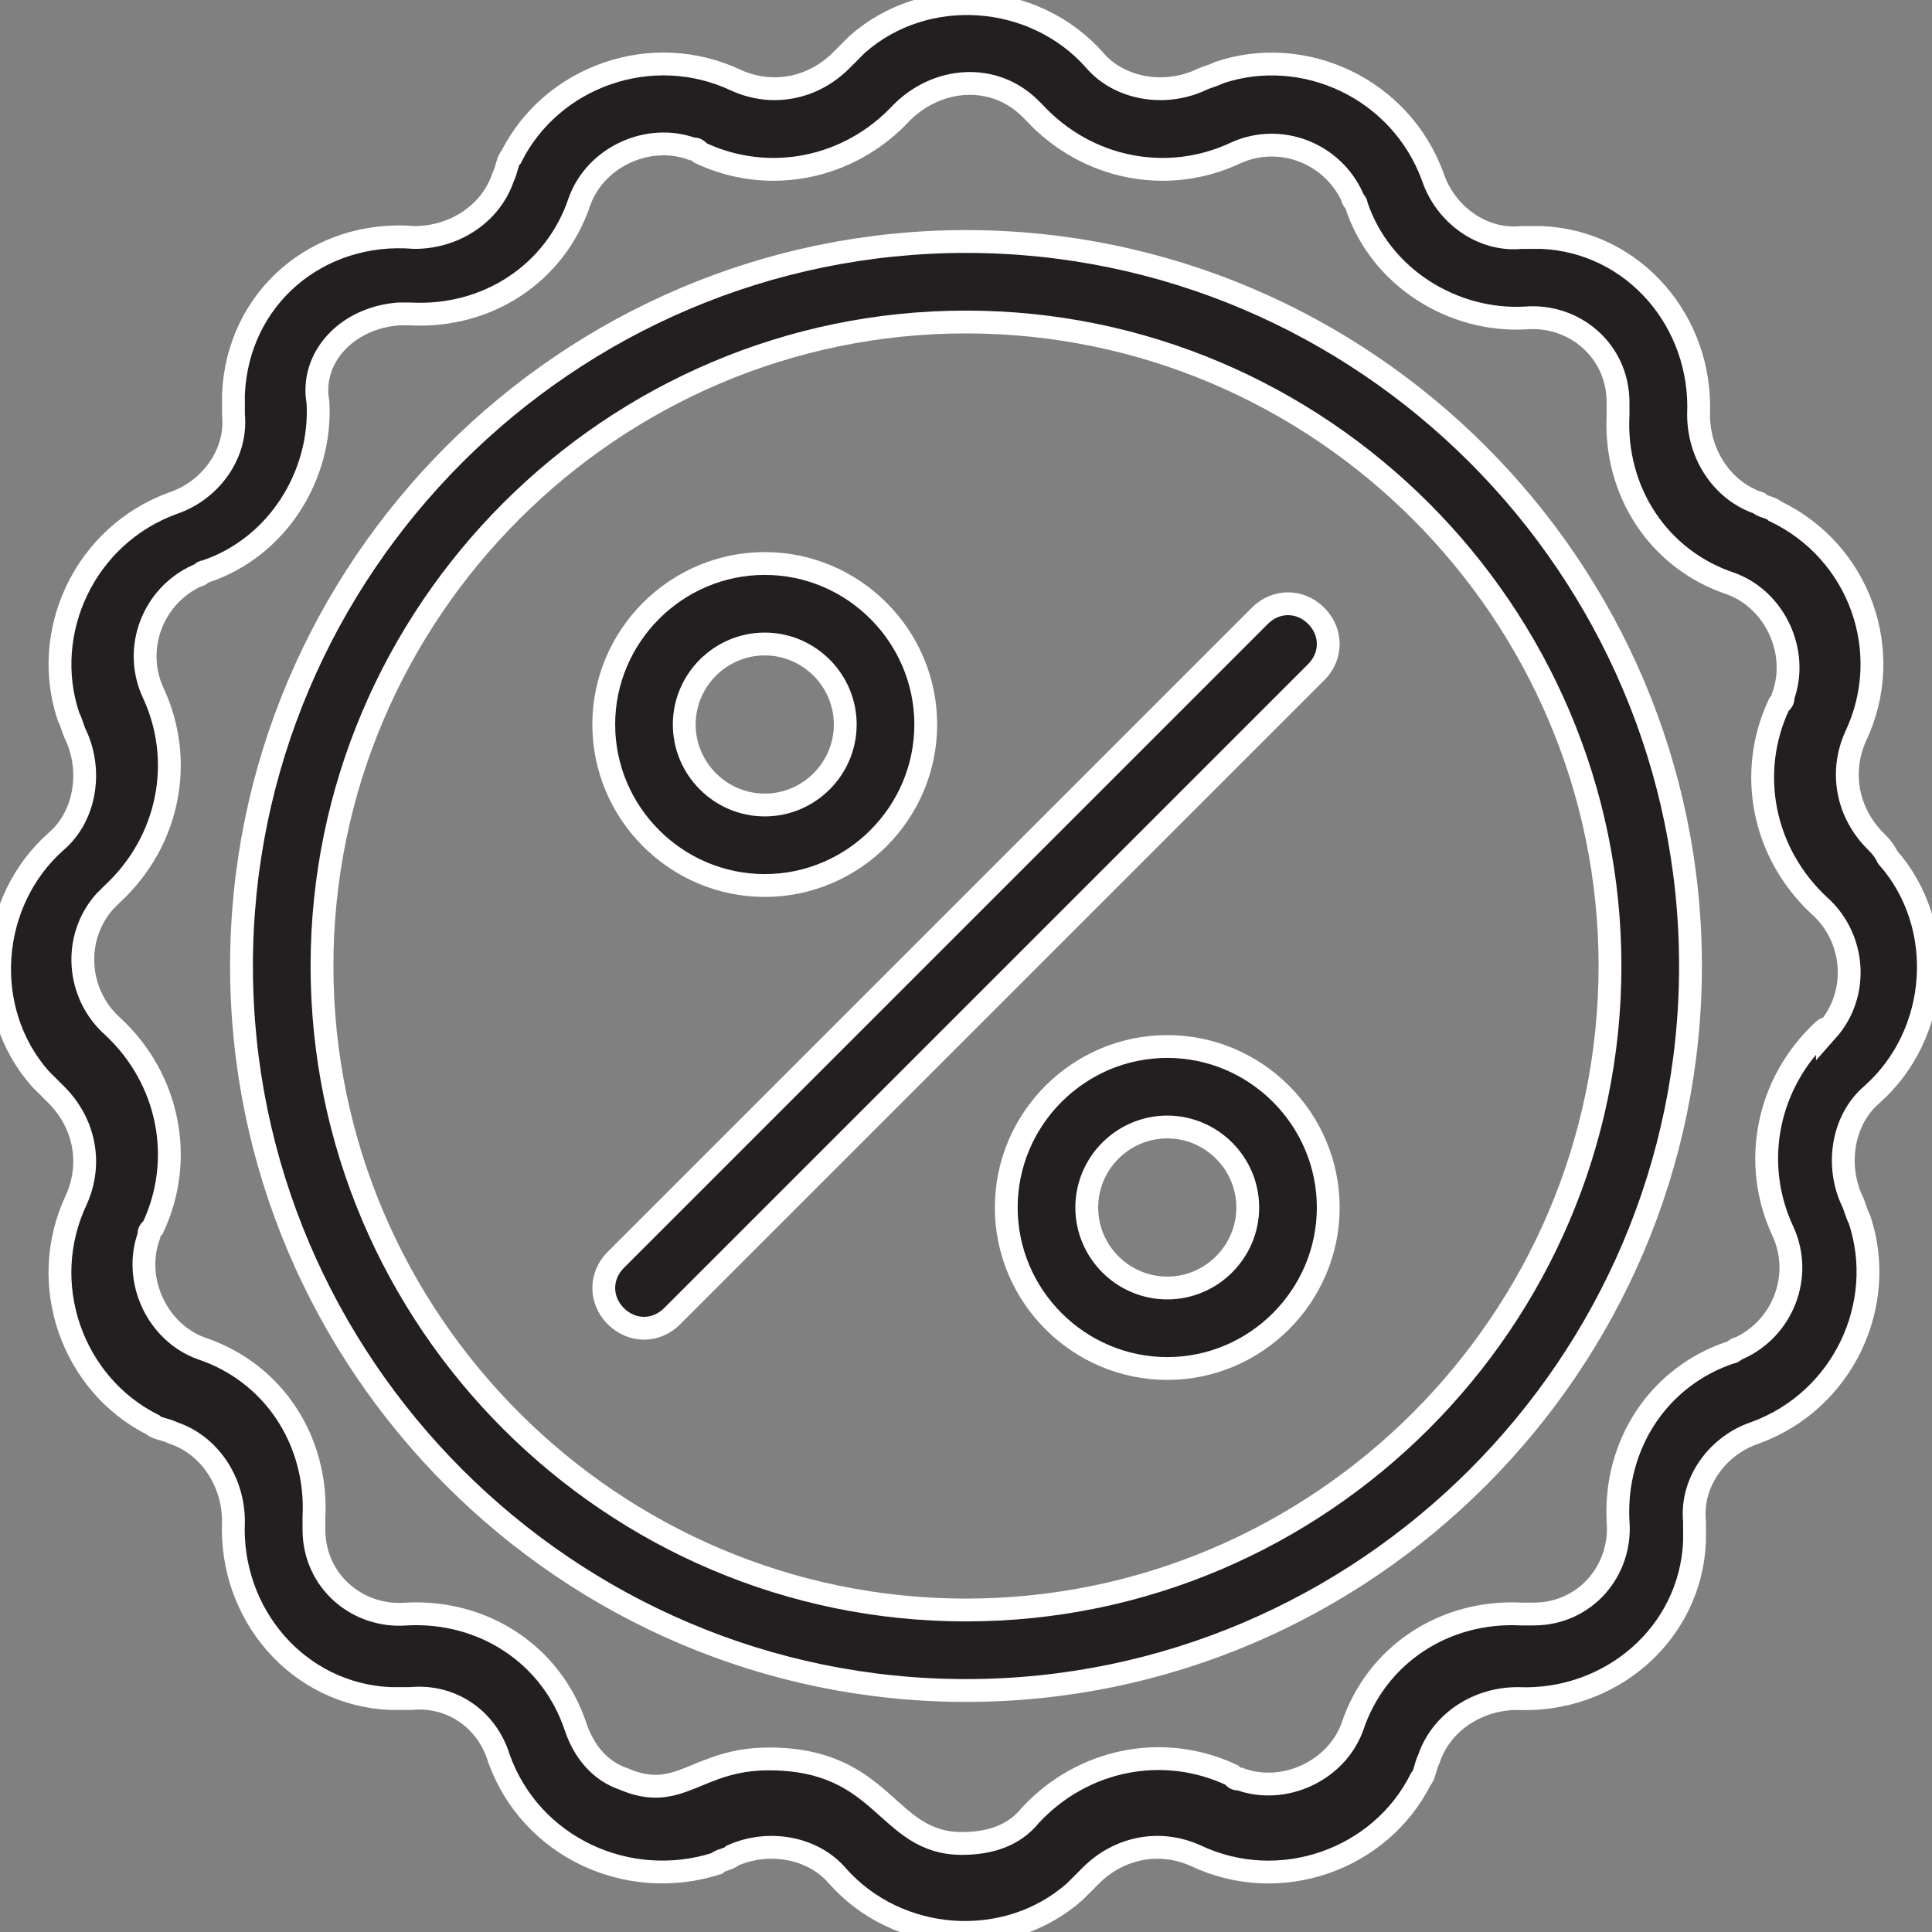
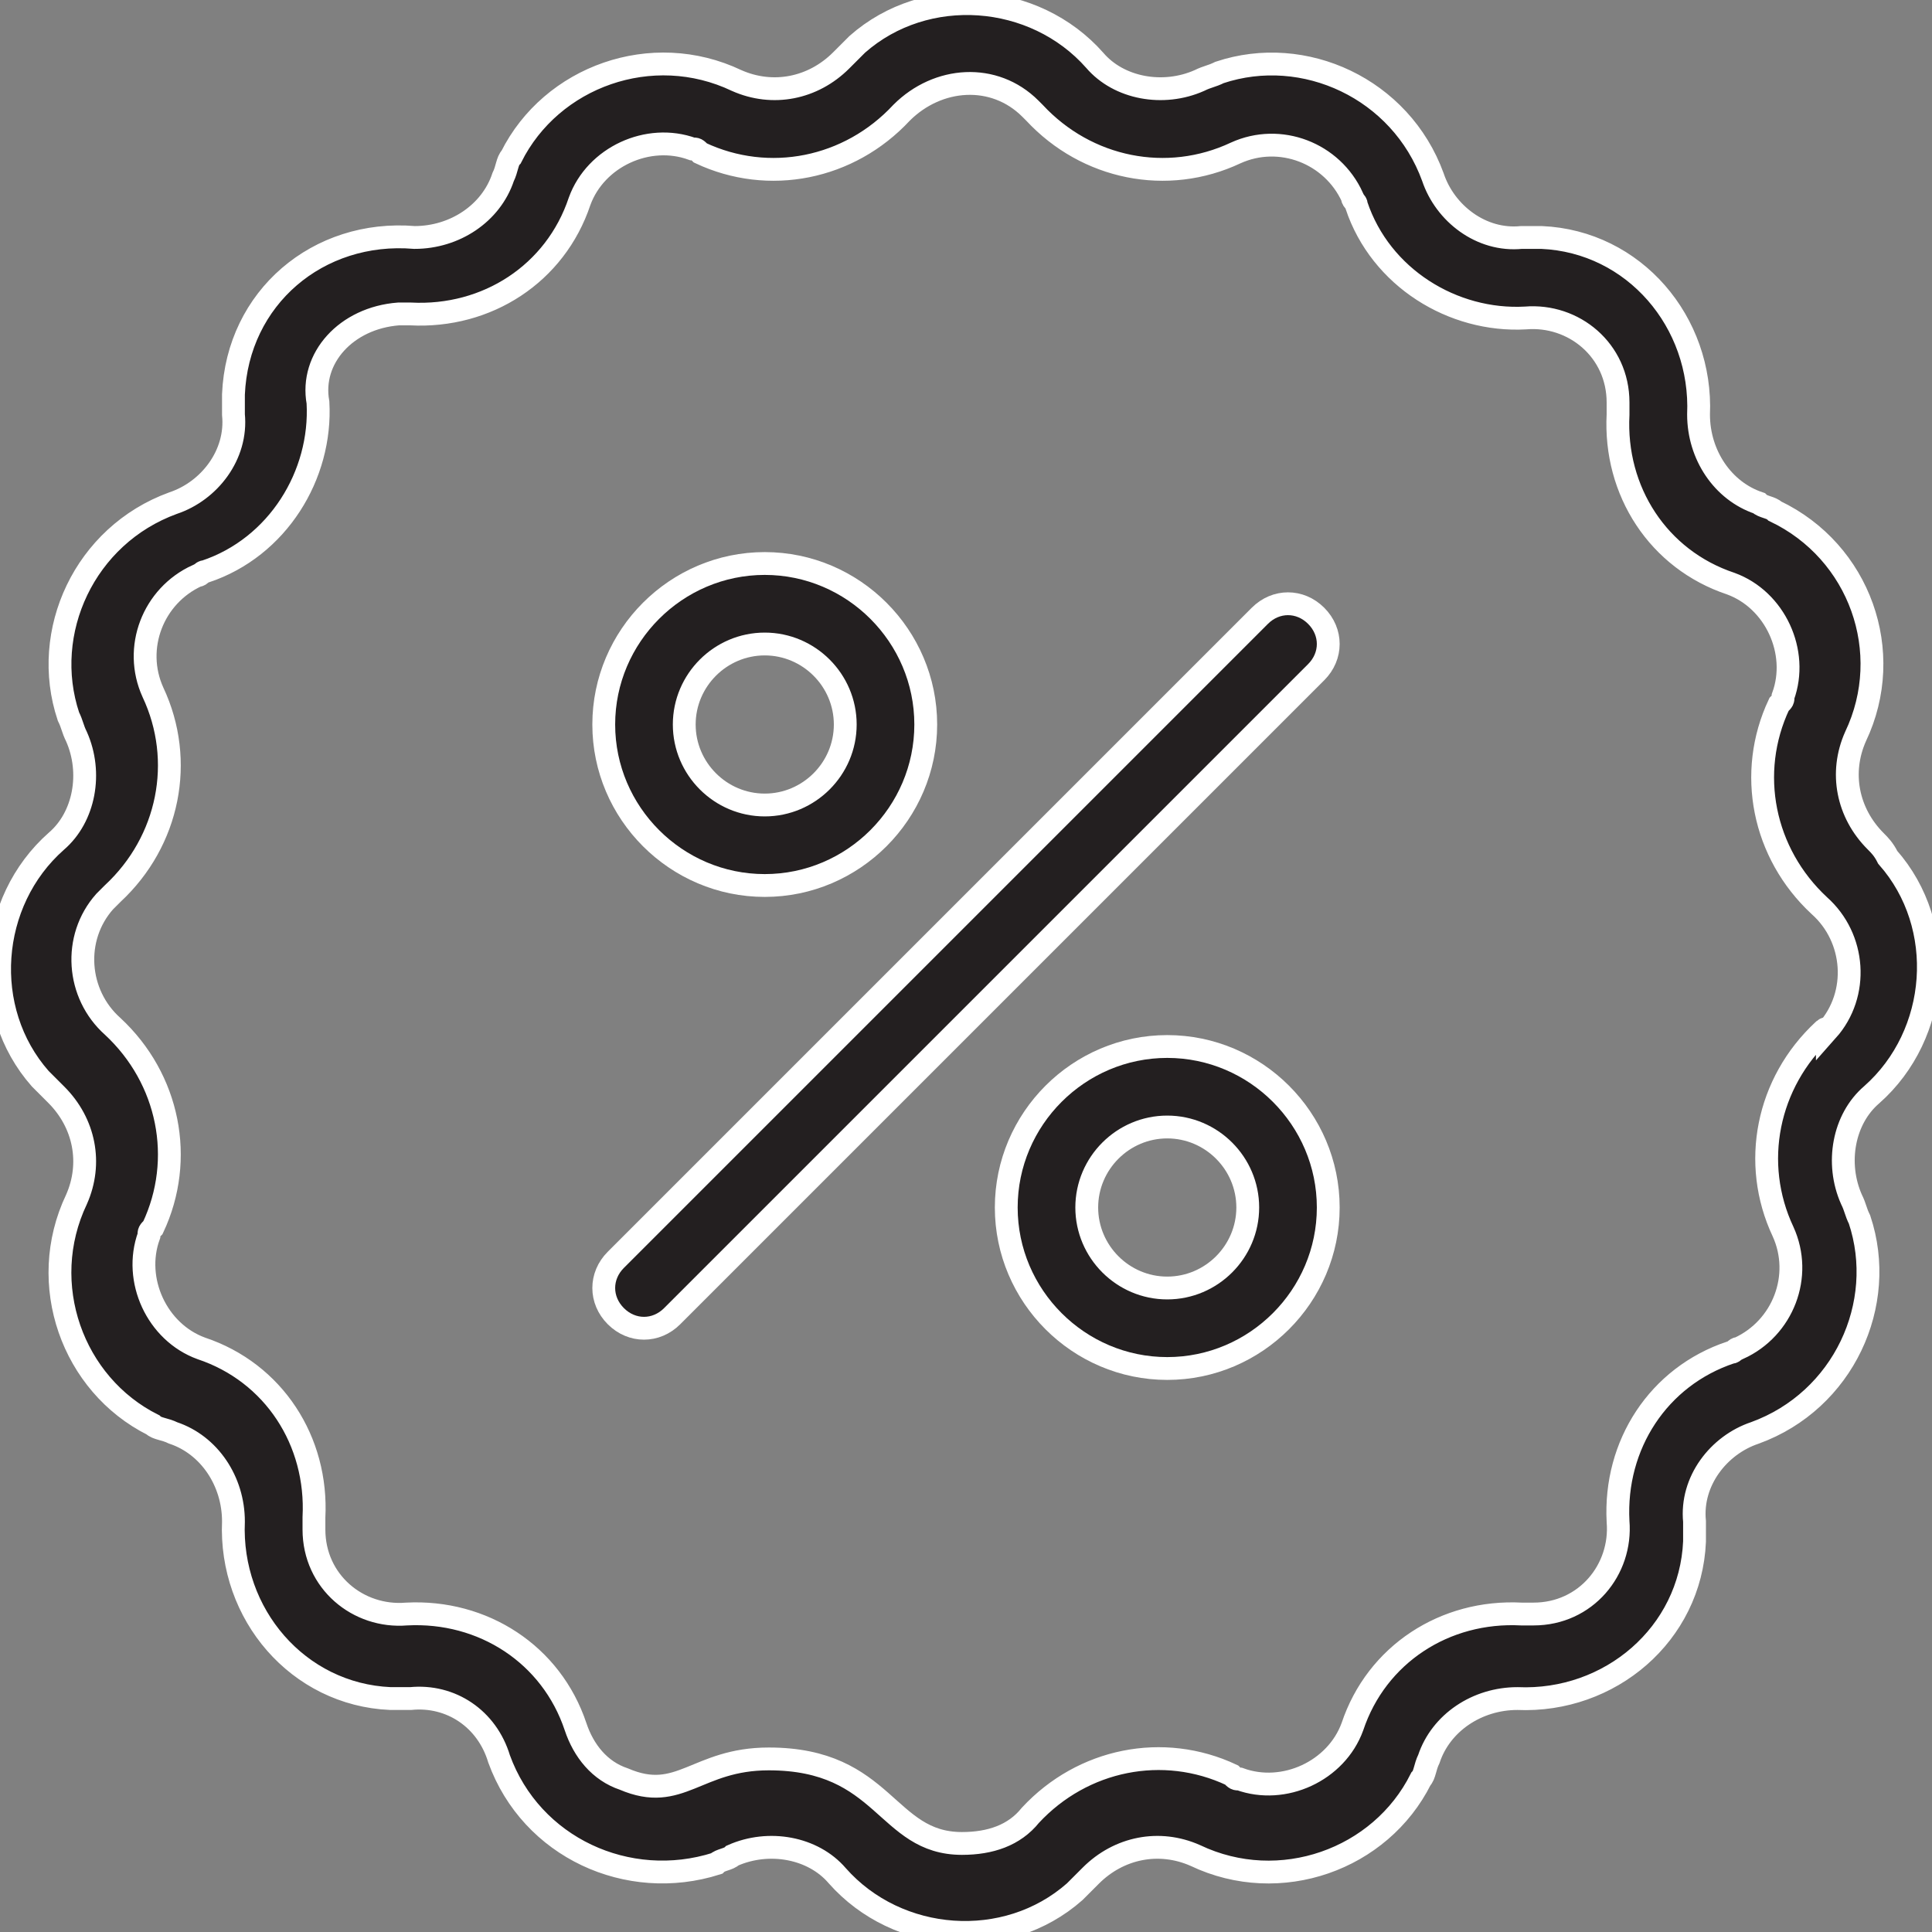
<svg xmlns="http://www.w3.org/2000/svg" version="1.1" id="Layer_1" x="0px" y="0px" viewBox="0 0 48 48" style="enable-background:new 0 0 48 48;" xml:space="preserve">
  <rect x="0" y="0" width="48" height="48" fill="#808080" stroke="none" />
  <style type="text/css">
	.st0{fill:#231F20;stroke:#FFFFFF;stroke-width:0.567;stroke-miterlimit:10;}
</style>
  <g id="discount_Splash_tag_">
-     <path class="st0" d="M24,6C14.1,6,6,14.1,6,24s8.1,18,18,18s18-8.1,18-18S33.9,6,24,6z M24,40c-8.8,0-16-7.2-16-16S15.2,8,24,8   s16,7.2,16,16S32.8,40,24,40z" />
    <path class="st0" d="M46.6,20.9c-0.7-0.7-0.9-1.7-0.5-2.6c1-2.1,0.1-4.6-2-5.6c-0.1-0.1-0.3-0.1-0.4-0.2c-0.9-0.3-1.5-1.2-1.5-2.2   c0.1-2.3-1.6-4.3-3.9-4.4c-0.2,0-0.3,0-0.5,0c-1,0.1-1.9-0.6-2.2-1.5c-0.8-2.2-3.2-3.3-5.3-2.6c-0.2,0.1-0.3,0.1-0.5,0.2   c-0.9,0.4-2,0.2-2.6-0.5c-1.5-1.7-4.2-1.9-5.9-0.4c-0.1,0.1-0.2,0.2-0.4,0.4c-0.7,0.7-1.7,0.9-2.6,0.5c-2.1-1-4.6-0.1-5.6,1.9   c-0.1,0.1-0.1,0.3-0.2,0.5c-0.3,0.9-1.2,1.5-2.2,1.5C7.9,5.7,5.9,7.4,5.8,9.8c0,0.2,0,0.3,0,0.5c0.1,1-0.6,1.9-1.5,2.2   c-2.2,0.8-3.3,3.2-2.6,5.3c0.1,0.2,0.1,0.3,0.2,0.5c0.4,0.9,0.2,2-0.5,2.6c-1.7,1.5-1.9,4.2-0.4,5.9c0.1,0.1,0.2,0.2,0.4,0.4   c0.7,0.7,0.9,1.7,0.5,2.6c-1,2.1-0.1,4.6,1.9,5.6c0.1,0.1,0.3,0.1,0.5,0.2c0.9,0.3,1.5,1.2,1.5,2.2c-0.1,2.3,1.6,4.3,3.9,4.4   c0.2,0,0.3,0,0.5,0c1-0.1,1.9,0.5,2.2,1.5c0.8,2.2,3.2,3.3,5.4,2.6c0.1-0.1,0.3-0.1,0.4-0.2c0.9-0.4,2-0.2,2.6,0.5   c1.5,1.7,4.2,1.9,5.9,0.4c0.1-0.1,0.2-0.2,0.4-0.4c0.7-0.7,1.7-0.9,2.6-0.5c2.1,1,4.6,0.1,5.6-1.9c0.1-0.1,0.1-0.3,0.2-0.5   c0.3-0.9,1.2-1.5,2.2-1.5c2.3,0.1,4.3-1.6,4.4-3.9c0-0.2,0-0.3,0-0.5c-0.1-1,0.6-1.9,1.5-2.2c2.2-0.8,3.3-3.2,2.6-5.3   c-0.1-0.2-0.1-0.3-0.2-0.5c-0.4-0.9-0.2-2,0.5-2.6c1.7-1.5,1.9-4.2,0.4-5.9C46.8,21.1,46.7,21,46.6,20.9z M45.3,25.6   c-1.4,1.3-1.8,3.3-1,5c0.5,1.1,0,2.4-1.1,2.9c-0.1,0-0.1,0.1-0.2,0.1c-1.8,0.6-2.9,2.3-2.8,4.2c0.1,1.2-0.8,2.3-2.1,2.3   c-0.1,0-0.2,0-0.3,0c-1.9-0.1-3.6,1-4.2,2.8c-0.4,1.1-1.7,1.7-2.8,1.3c-0.1,0-0.1,0-0.2-0.1c-1.7-0.8-3.7-0.4-5,1   c-0.4,0.5-1,0.7-1.7,0.7c-1.9,0-1.9-2.1-4.8-2.1c-1.8,0-2.2,1.1-3.6,0.5c-0.6-0.2-1-0.7-1.2-1.3c-0.6-1.8-2.3-2.9-4.2-2.8   c-1.2,0.1-2.3-0.8-2.3-2.1c0-0.1,0-0.2,0-0.3c0.1-1.9-1-3.6-2.8-4.2c-1.1-0.4-1.7-1.7-1.3-2.8c0-0.1,0-0.1,0.1-0.2   c0.8-1.7,0.4-3.7-1-5c-0.9-0.8-1-2.2-0.2-3.1c0.1-0.1,0.1-0.1,0.2-0.2c1.4-1.3,1.8-3.3,1-5c-0.5-1.1,0-2.4,1.1-2.9   c0.1,0,0.1-0.1,0.2-0.1c1.8-0.6,2.9-2.4,2.8-4.2C7.7,8.9,8.6,7.9,9.9,7.8c0.1,0,0.2,0,0.3,0c1.9,0.1,3.6-1,4.2-2.8   c0.4-1.1,1.7-1.7,2.8-1.3c0.1,0,0.1,0,0.2,0.1c1.7,0.8,3.7,0.4,5-1c0.9-0.9,2.3-1,3.2-0.1c0,0,0.1,0.1,0.1,0.1c1.3,1.4,3.3,1.8,5,1   c1.1-0.5,2.4,0,2.9,1.1c0,0.1,0.1,0.1,0.1,0.2c0.6,1.8,2.4,2.9,4.2,2.8c1.2-0.1,2.3,0.8,2.3,2.1c0,0.1,0,0.2,0,0.3   c-0.1,1.9,1,3.6,2.8,4.2c1.1,0.4,1.7,1.7,1.3,2.8c0,0.1,0,0.1-0.1,0.2c-0.8,1.7-0.4,3.7,1,5c0.9,0.8,1,2.2,0.2,3.1   C45.4,25.5,45.3,25.6,45.3,25.6z" />
    <path class="st0" d="M31.3,15.3l-16,16c-0.4,0.4-0.4,1,0,1.4c0.4,0.4,1,0.4,1.4,0l0,0l16-16c0.4-0.4,0.4-1,0-1.4   C32.3,14.9,31.7,14.9,31.3,15.3z" />
    <path class="st0" d="M19,22c2.2,0,4-1.8,4-4s-1.8-4-4-4s-4,1.8-4,4S16.8,22,19,22z M19,16c1.1,0,2,0.9,2,2s-0.9,2-2,2s-2-0.9-2-2   S17.9,16,19,16z" />
    <path class="st0" d="M29,26c-2.2,0-4,1.8-4,4s1.8,4,4,4s4-1.8,4-4S31.2,26,29,26z M29,32c-1.1,0-2-0.9-2-2s0.9-2,2-2s2,0.9,2,2   S30.1,32,29,32z" />
  </g>
</svg>